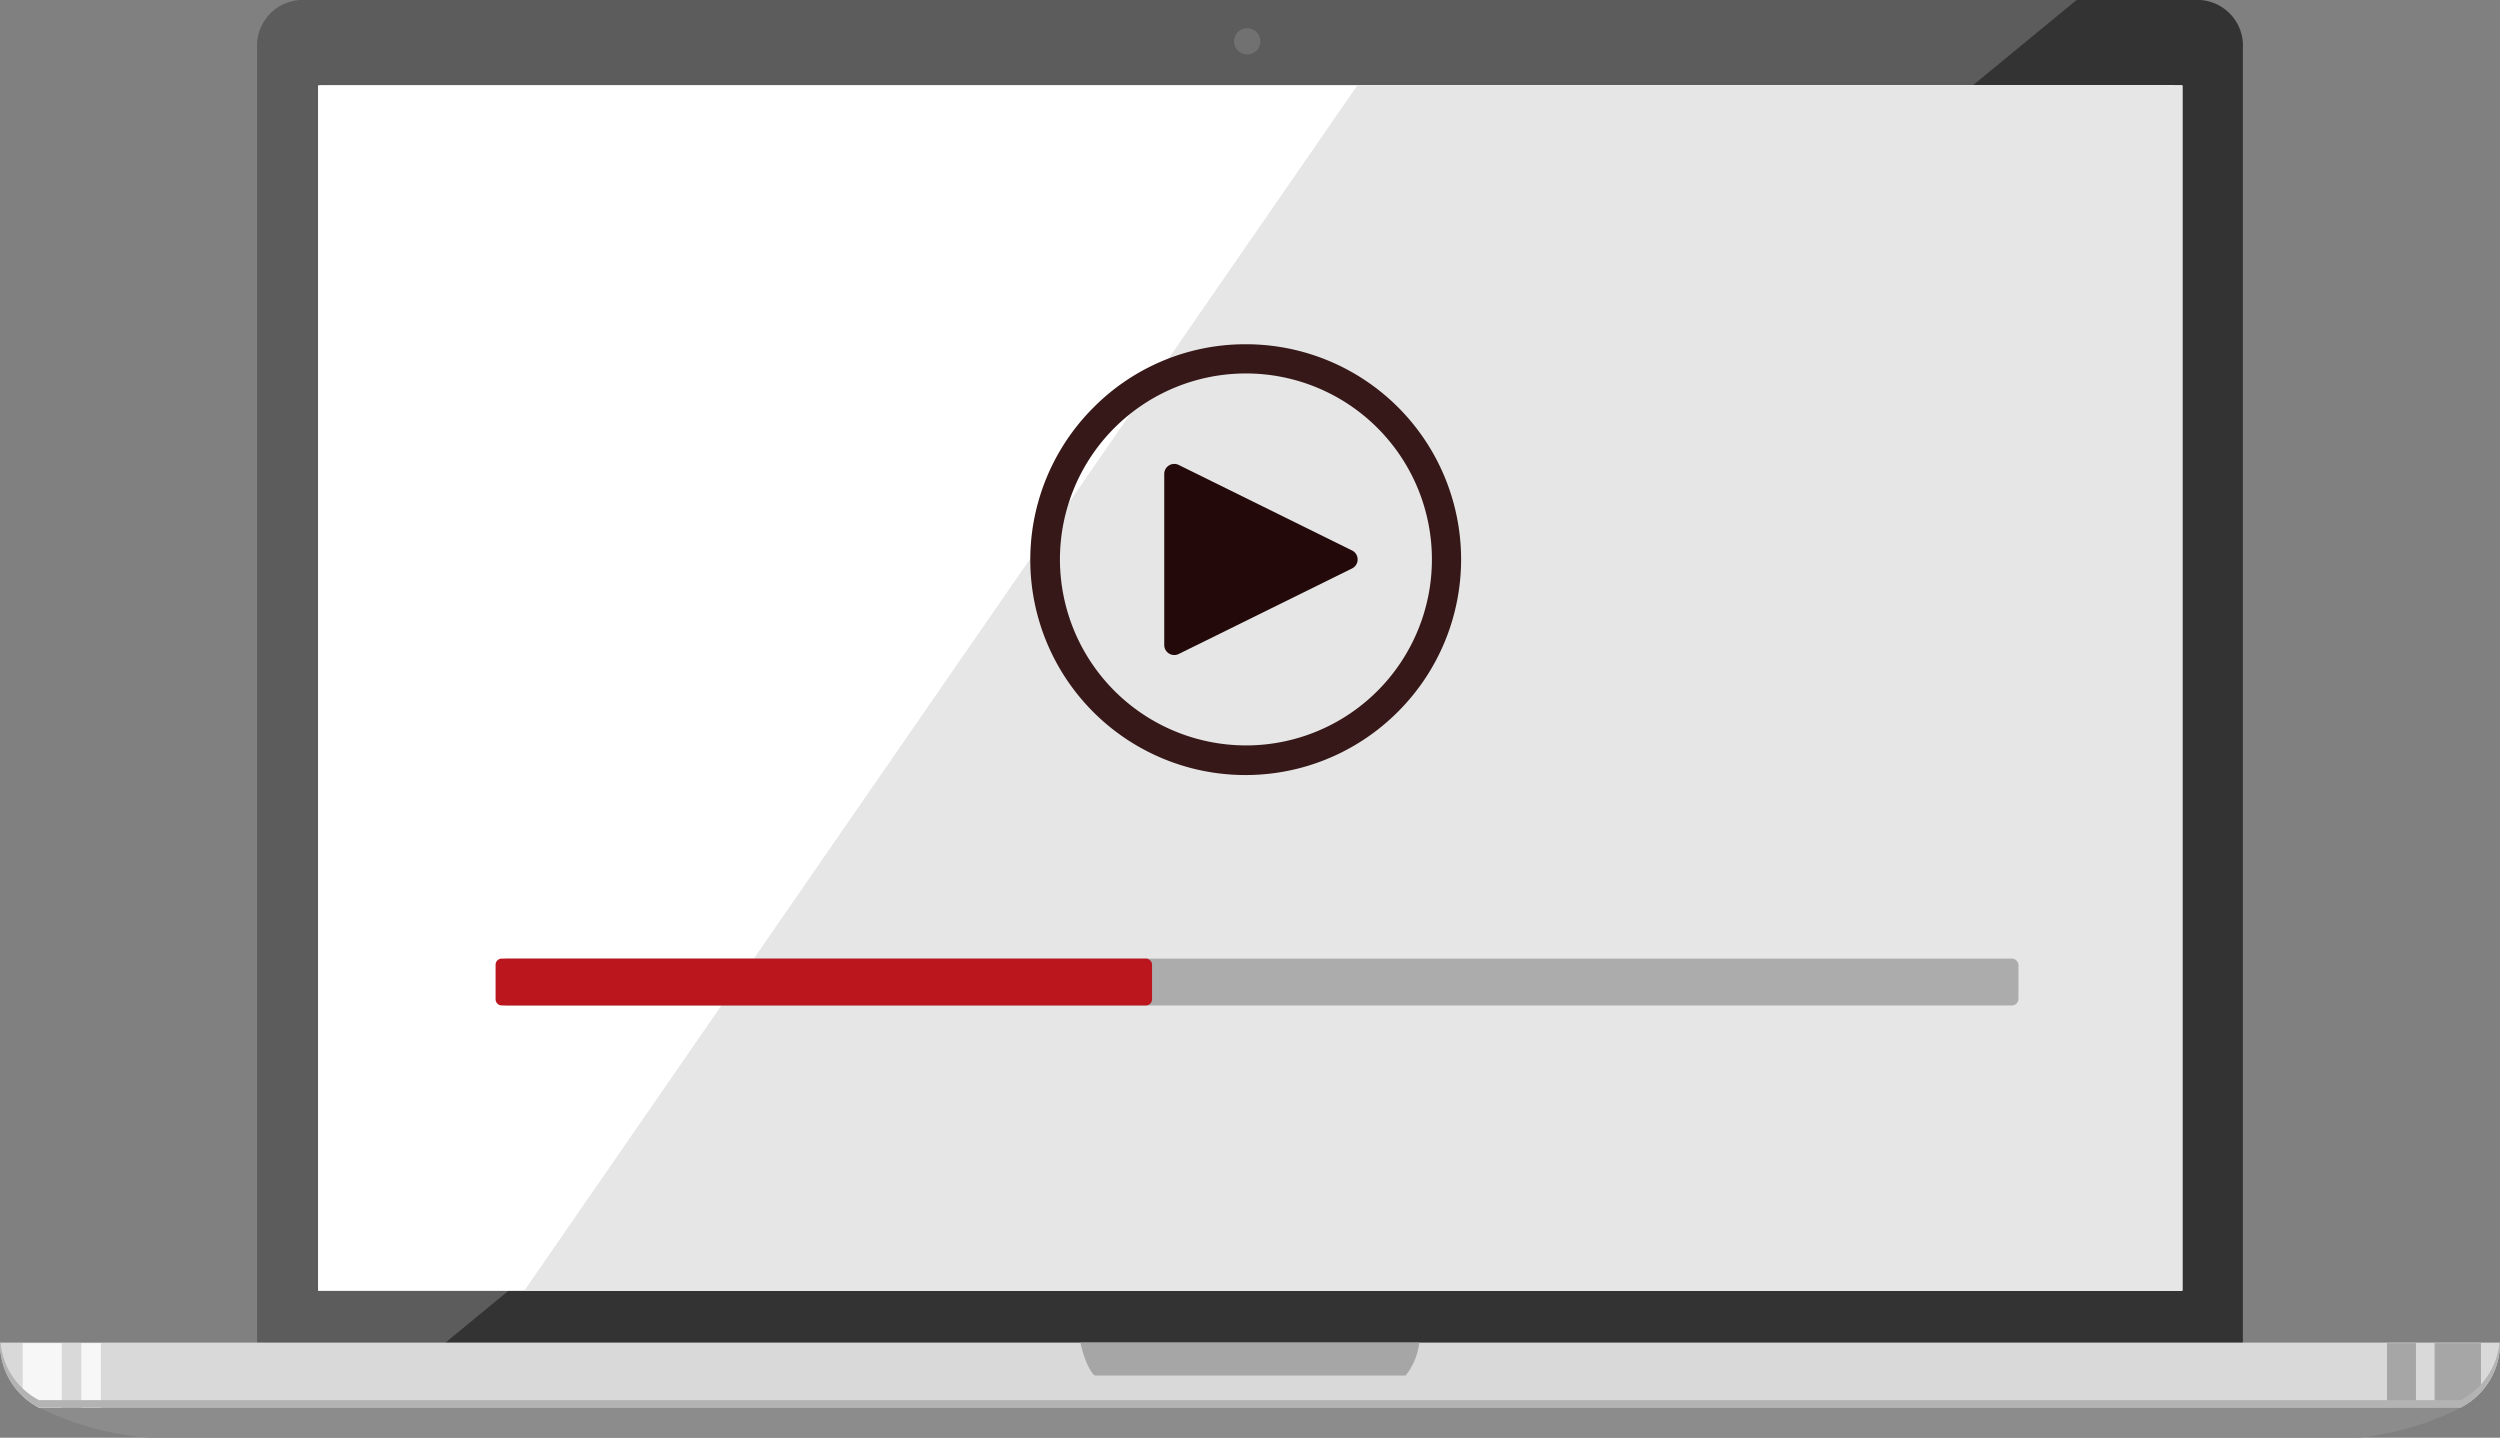
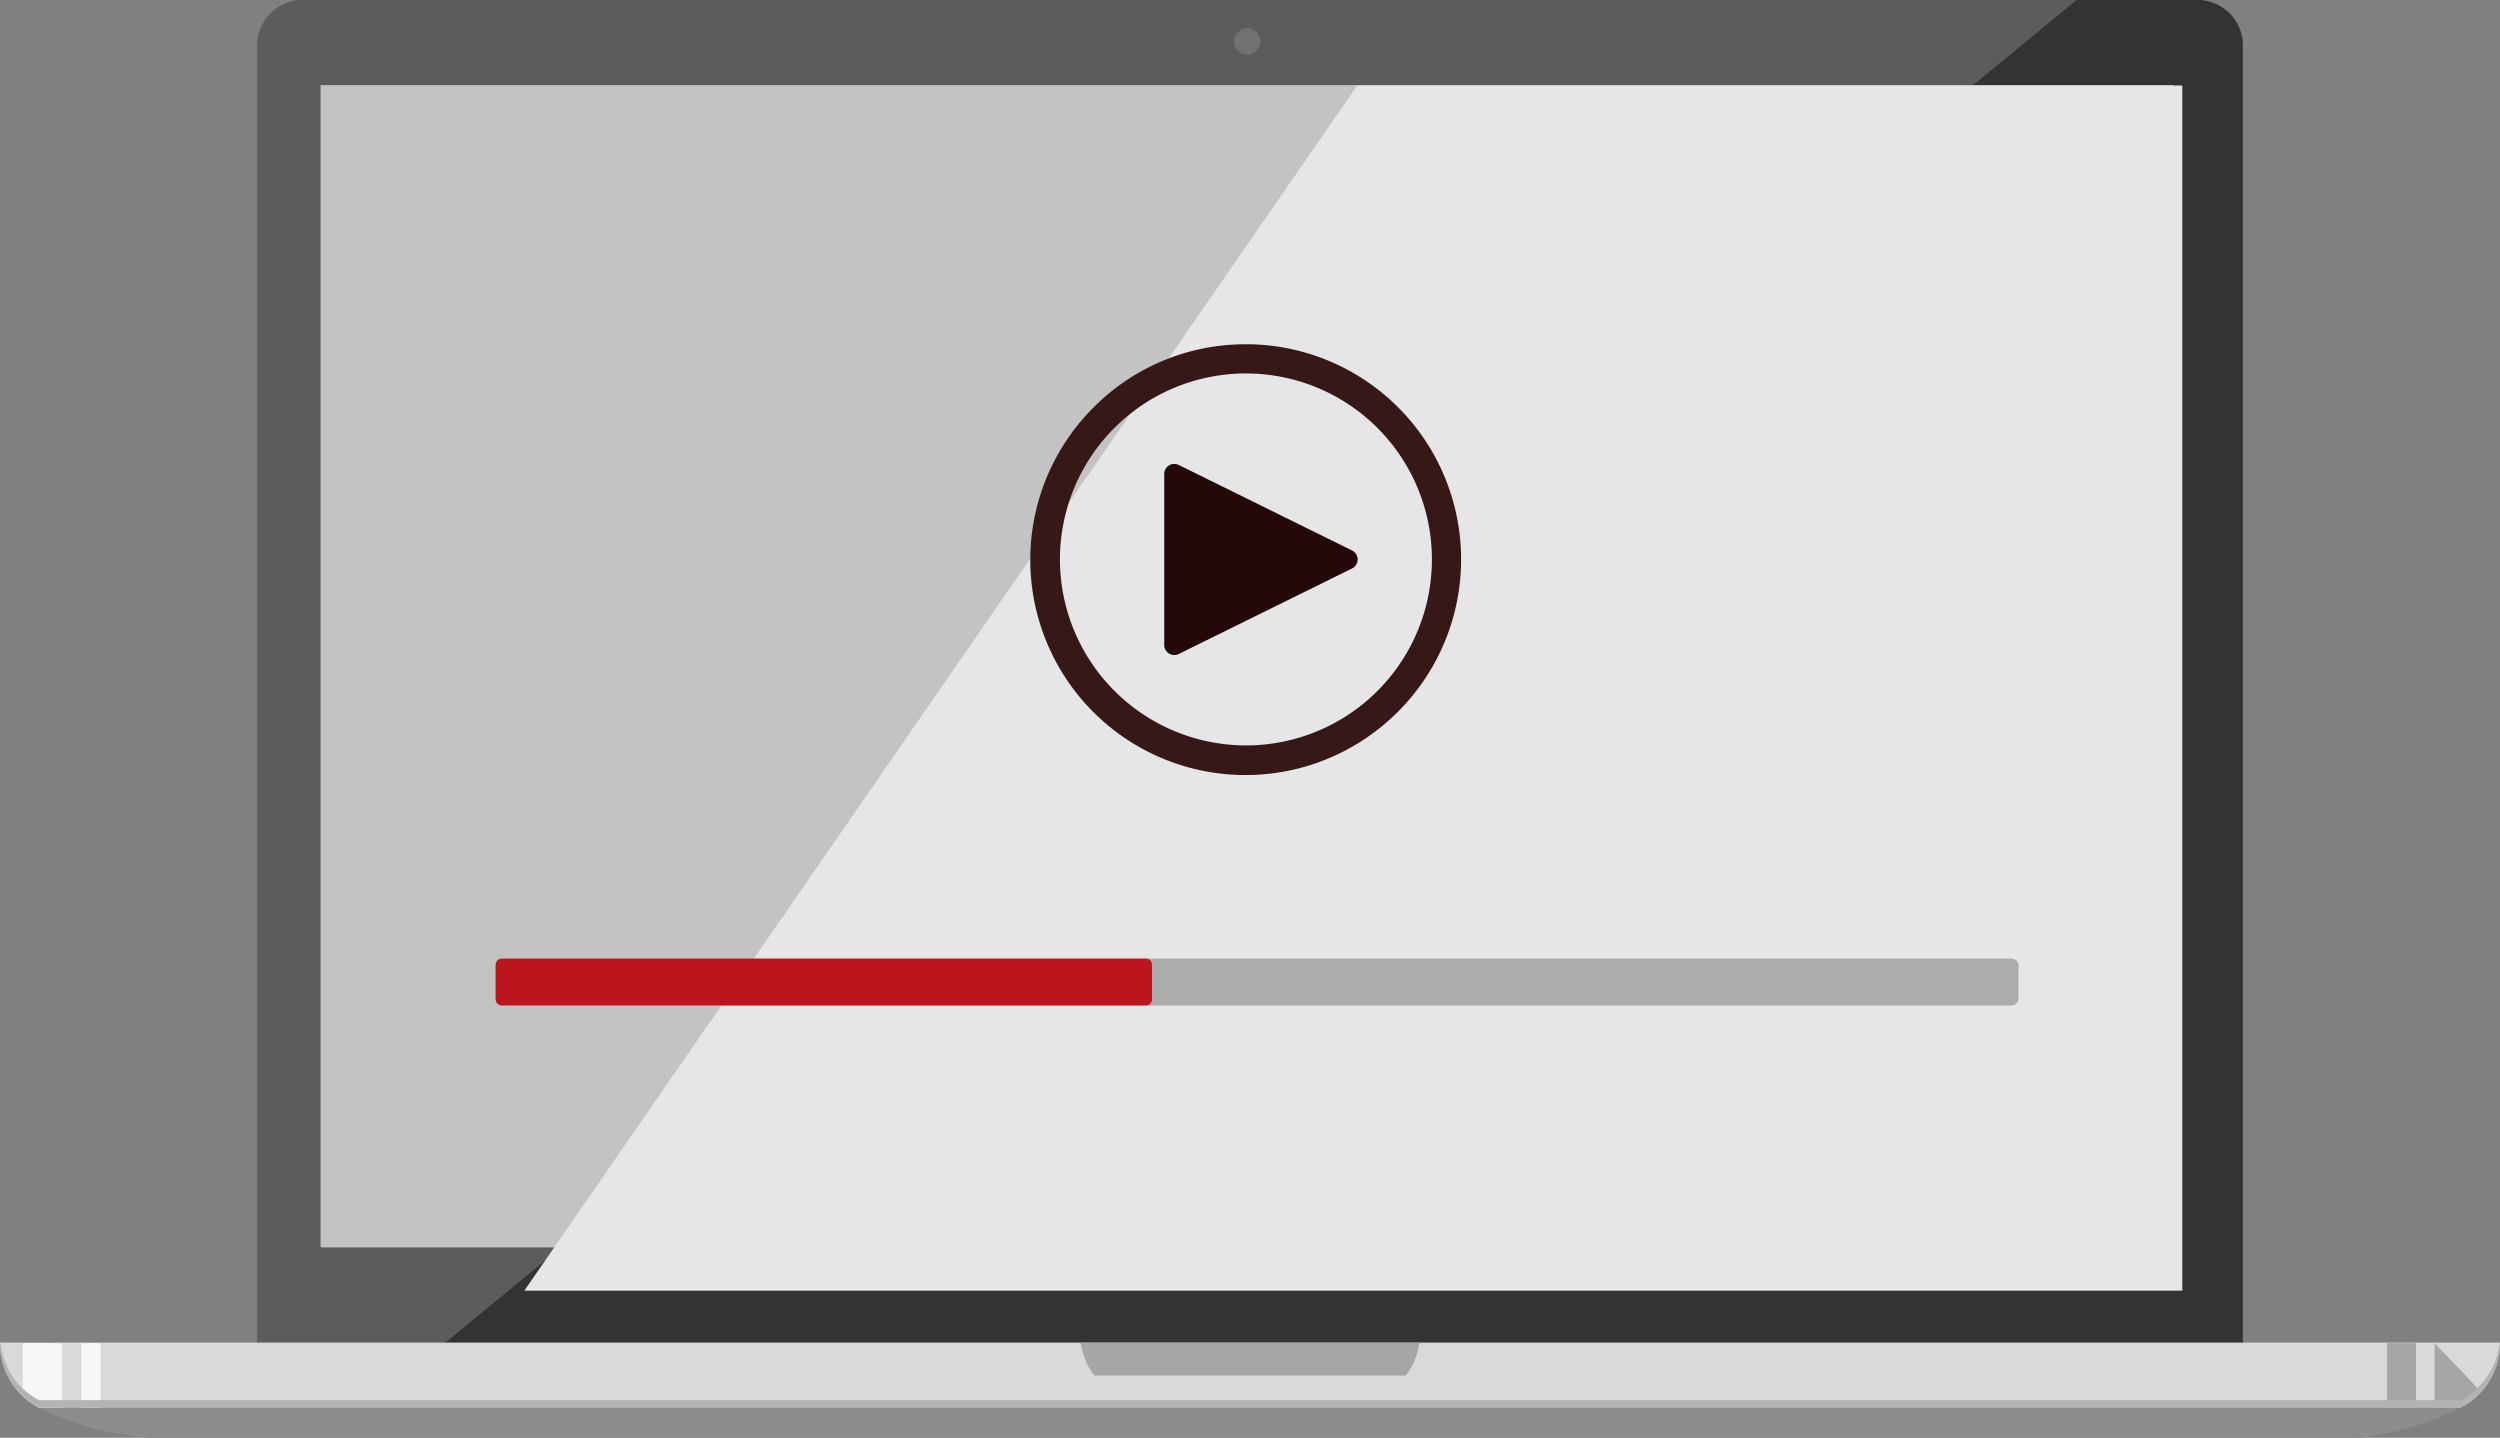
<svg xmlns="http://www.w3.org/2000/svg" width="128.369" height="73.824">
  <rect width="100%" height="100%" fill="#808080" stroke="none" />
  <defs>
    <clipPath id="a">
-       <path fill="#fff" d="M0 0h95.719v61.883H0z" />
-     </clipPath>
+       </clipPath>
  </defs>
  <path fill="#333" d="M115.166 69.224a2.344 2.344 0 0 1-2.185 2.478H15.389a2.344 2.344 0 0 1-2.183-2.478V2.481a2.346 2.346 0 0 1 2.183-2.48h97.592a2.346 2.346 0 0 1 2.185 2.48Z" />
  <path fill="#b4b4b5" d="M16.46 4.373h95.161V64.05H16.46z" />
  <path fill="#4d4d4d" d="M64.715 2.123a.675.675 0 1 1-.675-.675.676.676 0 0 1 .675.675" />
  <path fill="#fff" d="M15.389-.004a2.346 2.346 0 0 0-2.183 2.48V69.22a2.344 2.344 0 0 0 2.183 2.478h4.133l87.107-71.7Z" opacity=".2" />
  <path fill="#d9d9d9" d="M128.369 68.938H0a3.7 3.7 0 0 0 2 3.342h124.34a3.71 3.71 0 0 0 2.029-3.342" />
  <path fill="#8c8c8c" d="M2.004 72.28a15.3 15.3 0 0 0 5.694 1.544h113.36a14.8 14.8 0 0 0 5.285-1.544Z" />
  <path fill="#a6a6a6" d="M56.232 70.632h15.942a3.3 3.3 0 0 0 .7-1.689H55.477c.278 1.253.687 1.689.755 1.689" />
  <path fill="#fff" d="M1.167 68.967v2.7a4.8 4.8 0 0 0 .837.615h1.167v-3.313ZM4.174 68.967h1.002v3.313H4.174z" opacity=".8" />
-   <path fill="#a6a6a6" d="M125.012 68.967v3.313h1.331a4.6 4.6 0 0 0 1.048-.823v-2.49ZM122.568 68.967h1.486v3.313h-1.486z" />
+   <path fill="#a6a6a6" d="M125.012 68.967v3.313h1.331a4.6 4.6 0 0 0 1.048-.823ZM122.568 68.967h1.486v3.313h-1.486z" />
  <path fill="#b3b3b3" d="M126.344 71.895H2.006a3.71 3.71 0 0 1-1.977-2.957H.002a3.7 3.7 0 0 0 2 3.342h124.34a3.71 3.71 0 0 0 2.025-3.342h-.024a3.74 3.74 0 0 1-1.999 2.957" />
  <g clip-path="url(#a)" transform="translate(16.337 4.389)">
    <path fill="#fff" d="M-.001 0h95.72v64.93H-.001z" />
  </g>
-   <path fill="#fff" d="M16.336 4.389h95.72v61.883h-95.72z" />
  <path fill="#e6e6e6" d="M69.692 4.389h42.364v61.883H26.923Z" />
  <path fill="#adacac" d="M103.268 51.628H26.05a.35.35 0 0 1-.375-.32V49.54a.35.35 0 0 1 .375-.319h77.218a.35.35 0 0 1 .375.319v1.769a.35.35 0 0 1-.375.32" />
  <path fill="#bb161e" d="M58.835 51.628H25.767a.32.32 0 0 1-.32-.32V49.54a.32.32 0 0 1 .32-.319h33.068a.32.32 0 0 1 .32.319v1.769a.32.32 0 0 1-.32.32" />
  <path fill="#230909" d="m69.424 28.266-8.9-4.392a.515.515 0 0 0-.743.462v8.784a.515.515 0 0 0 .743.461l8.9-4.392a.515.515 0 0 0 0-.924" />
  <path fill="#361818" d="M63.975 17.676a11.05 11.05 0 0 1 7.813 18.863 11.05 11.05 0 1 1-15.627-15.627 10.98 10.98 0 0 1 7.814-3.236m0 20.6a9.55 9.55 0 1 0-9.55-9.55 9.56 9.56 0 0 0 9.55 9.549Z" />
</svg>